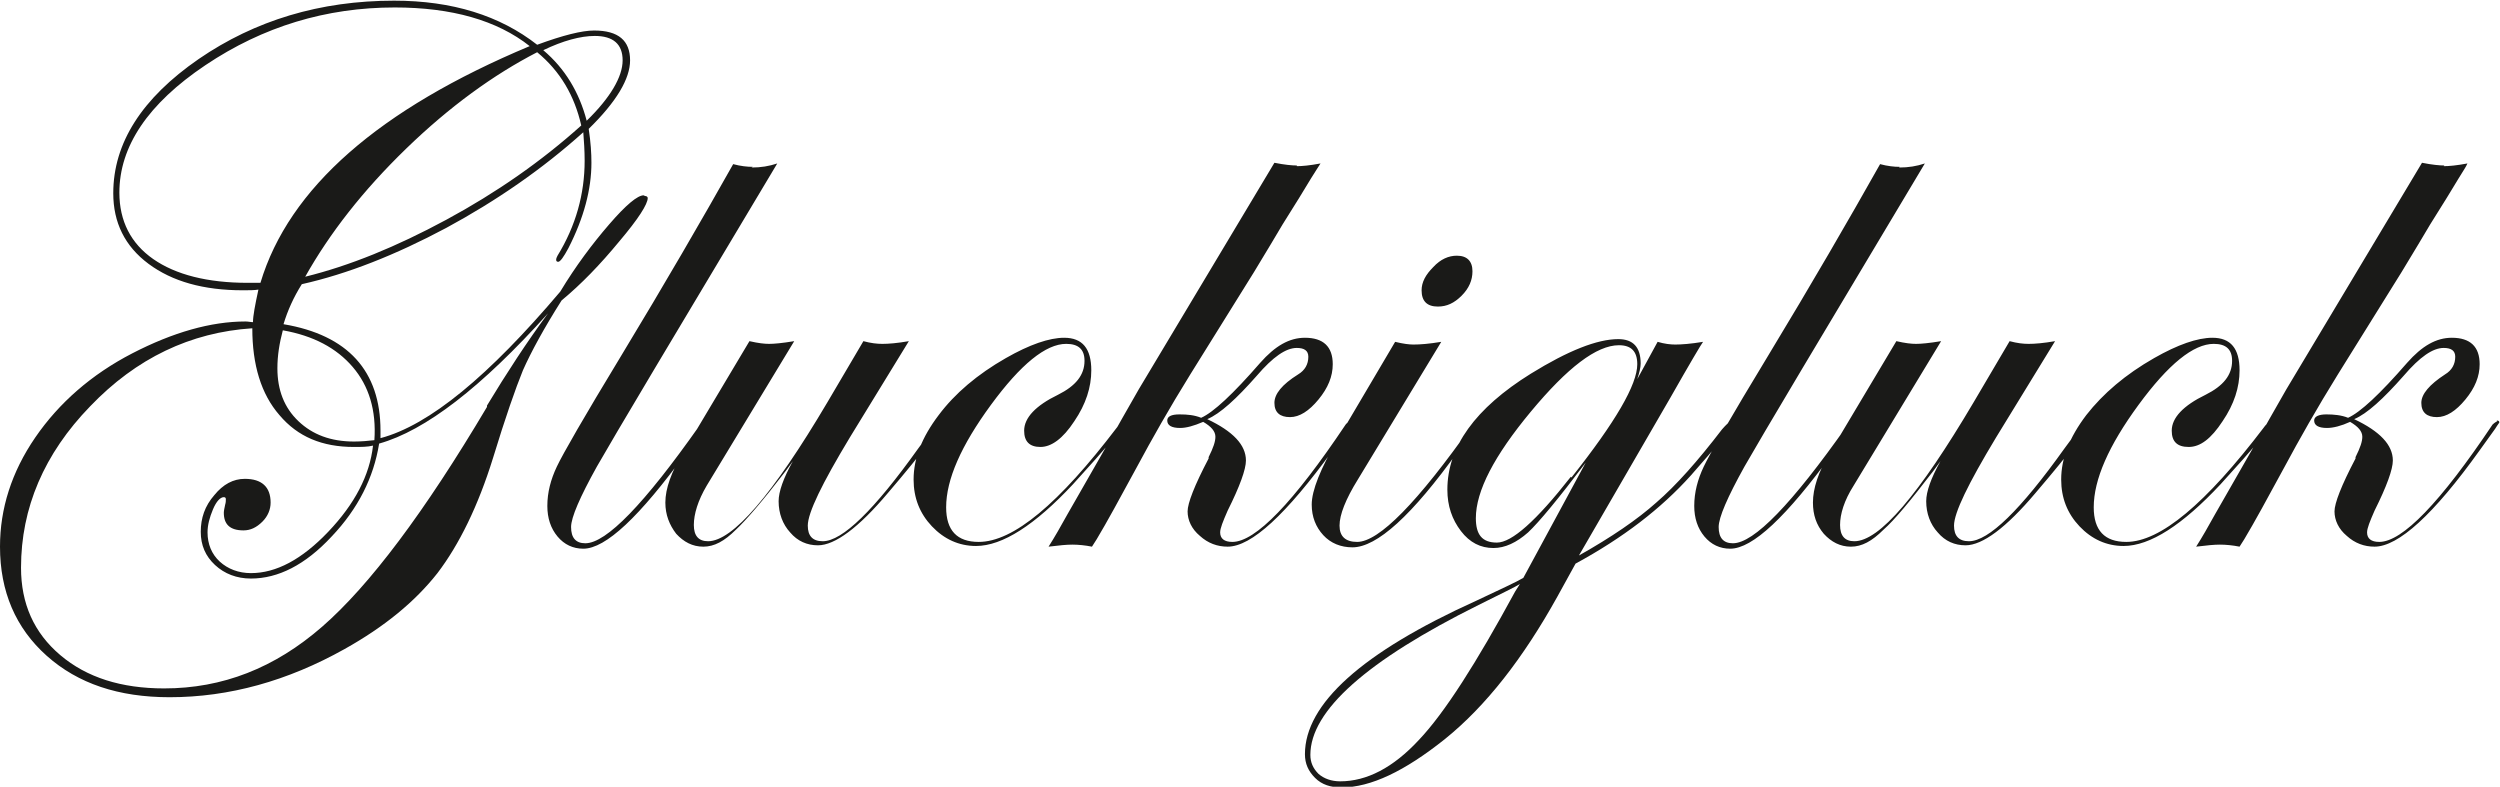
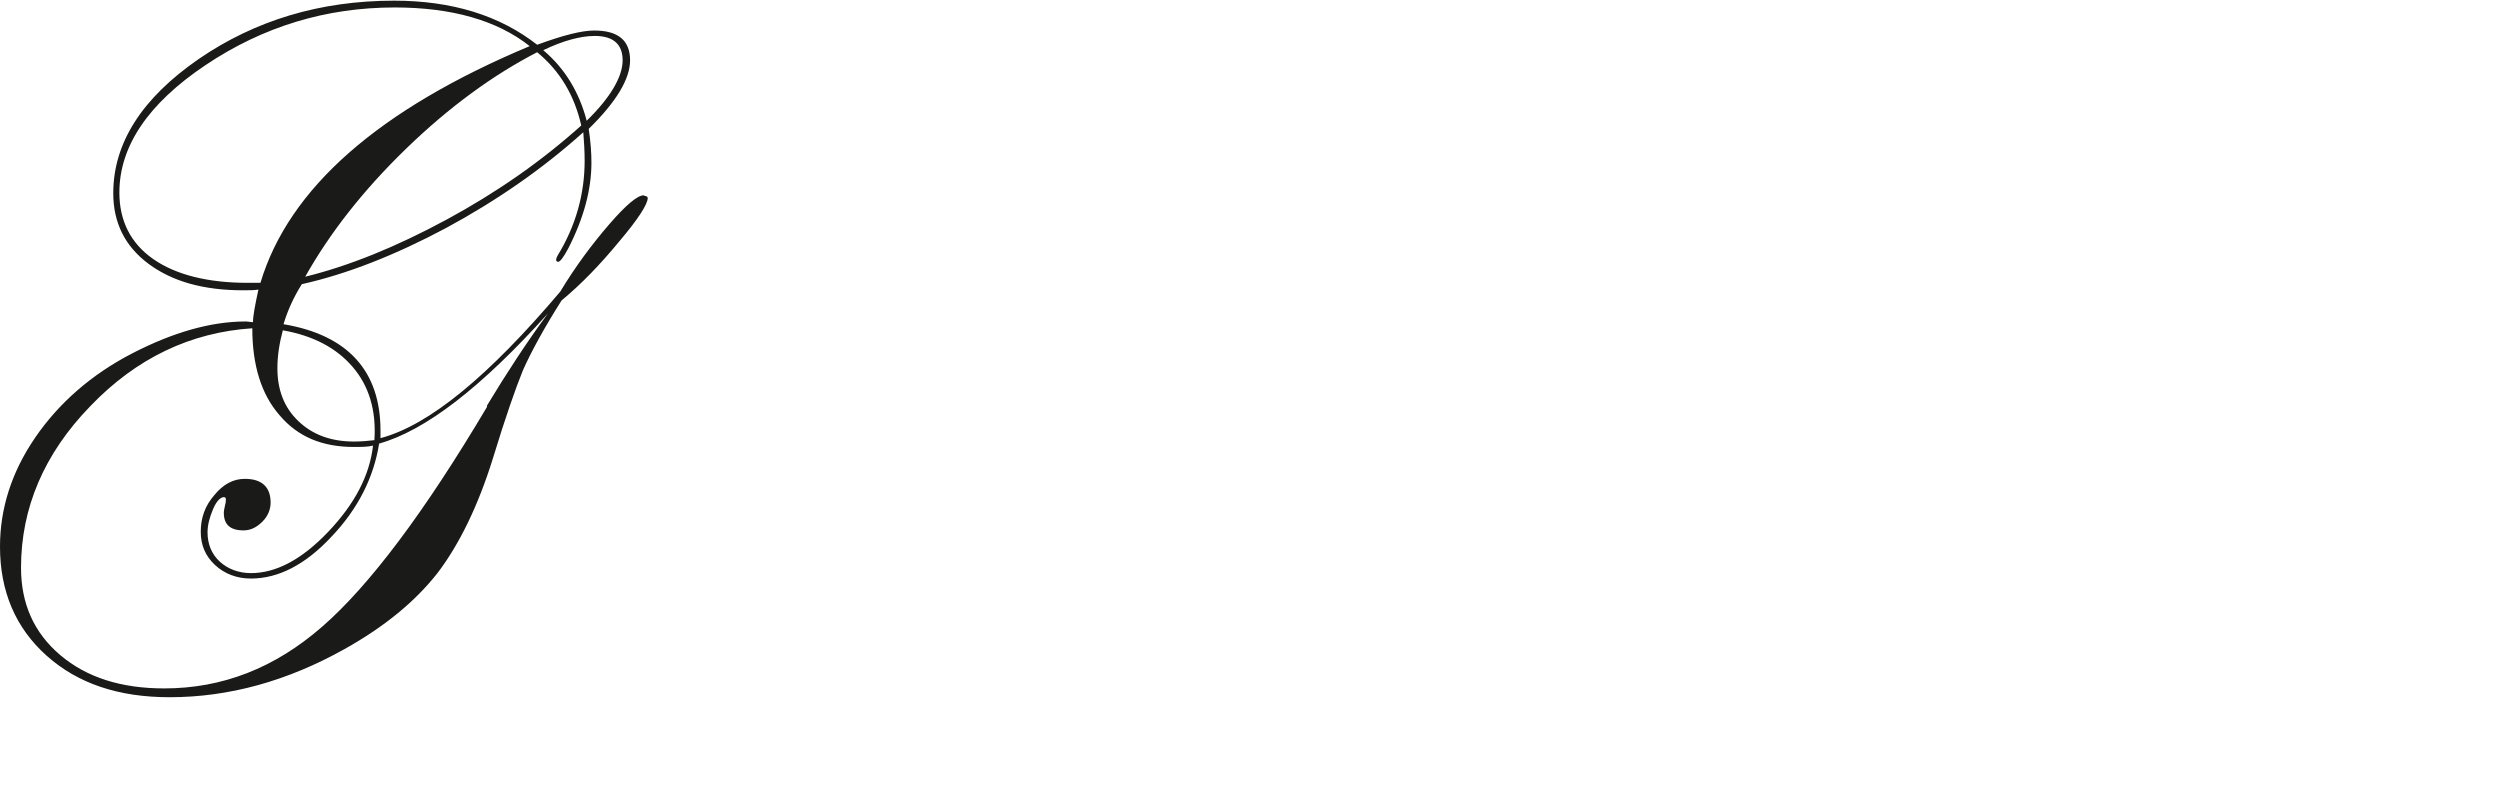
<svg xmlns="http://www.w3.org/2000/svg" viewBox="0 0 36.86 11.6">
  <defs>
    <style>
      .cls-1 {
        fill: #1a1a18;
      }
    </style>
  </defs>
  <g id="Ebene_1" shape-rendering="auto">
    <path class="cls-1" d="M7.18,6c-.92,1.55-1.73,2.63-2.43,3.24-.7.61-1.47.91-2.33.91-.63,0-1.14-.16-1.53-.49s-.58-.76-.58-1.29c0-.88.34-1.68,1.02-2.38.68-.71,1.48-1.09,2.39-1.15,0,.54.13.97.4,1.28.27.32.63.47,1.1.47.1,0,.2,0,.28-.02-.05.44-.27.86-.66,1.27-.39.41-.77.61-1.14.61-.18,0-.34-.06-.46-.17-.12-.11-.18-.26-.18-.43,0-.11.03-.22.08-.34.05-.12.11-.18.16-.18.02,0,.03.01.03.03,0,.02,0,.05-.01.08-.01.05-.02.09-.02.12,0,.17.09.26.29.26.1,0,.19-.04.28-.13.08-.08.12-.18.12-.28,0-.23-.13-.35-.38-.35-.17,0-.32.08-.45.24-.14.16-.2.34-.2.54s.07.36.21.49c.14.13.32.2.53.2.4,0,.8-.2,1.19-.62.39-.41.62-.87.7-1.37.68-.19,1.51-.83,2.49-1.92-.31.42-.61.88-.9,1.36M5.22,6.51c-.34,0-.61-.1-.82-.3-.21-.2-.31-.46-.31-.78,0-.19.03-.37.08-.56.45.08.79.26,1.03.54.24.28.35.64.32,1.08-.09.01-.19.02-.3.02M3.84,4.17h-.19c-.59,0-1.06-.12-1.39-.35-.33-.23-.5-.56-.5-.98,0-.68.42-1.31,1.27-1.88C3.88.39,4.81.11,5.82.11c.84,0,1.51.19,1.99.57-2.22.93-3.55,2.09-3.97,3.49M6.58,3.24c-.74.4-1.43.68-2.08.84.36-.64.85-1.27,1.49-1.89.64-.62,1.29-1.09,1.93-1.42.34.28.55.64.65,1.08-.59.53-1.25.99-1.99,1.39M8.65,1.78c-.11-.42-.32-.77-.64-1.04.29-.14.55-.21.76-.21.27,0,.41.12.41.36s-.18.55-.53.89M9.49,2.88c-.09,0-.26.14-.51.43-.25.29-.49.61-.72.99-1.05,1.24-1.93,1.97-2.65,2.16v-.11c0-.88-.48-1.41-1.43-1.57.06-.2.15-.4.27-.59.67-.15,1.38-.43,2.13-.83.74-.4,1.42-.87,2.02-1.41.01.13.02.27.02.42,0,.49-.13.96-.4,1.4-.01.02-.02.04-.02.06,0,.02.01.03.03.03.03,0,.08-.07.15-.2.23-.45.34-.87.34-1.26,0-.14-.01-.3-.04-.5.41-.4.61-.74.61-1.01,0-.29-.17-.44-.53-.44-.18,0-.46.07-.84.21-.55-.43-1.25-.65-2.11-.65-1.09,0-2.05.29-2.88.86-.84.58-1.26,1.24-1.26,1.98,0,.43.17.78.52,1.04.35.26.81.39,1.39.39.09,0,.17,0,.23-.01-.05.23-.08.39-.08.48-.03,0-.07-.01-.11-.01-.51,0-1.07.16-1.67.47-.6.31-1.08.73-1.43,1.24-.35.51-.52,1.05-.52,1.61,0,.66.23,1.2.69,1.61.46.41,1.06.61,1.81.61.88,0,1.74-.24,2.58-.71.59-.33,1.04-.7,1.37-1.12.32-.42.6-.99.82-1.7.18-.59.33-1.02.44-1.29.12-.27.31-.62.57-1.03.29-.24.57-.53.85-.87.28-.33.42-.55.42-.64,0-.02-.02-.03-.04-.03" />
-     <path class="cls-1" d="M36.82,6.21s-.04.02-.07.05c-.77,1.15-1.33,1.73-1.67,1.73-.12,0-.18-.05-.18-.14,0-.06.04-.16.11-.32.18-.36.27-.61.27-.74,0-.23-.19-.43-.57-.61.19-.08.43-.3.73-.64.24-.28.43-.41.59-.41.11,0,.17.04.17.13,0,.11-.05.2-.15.26-.23.15-.35.29-.35.42,0,.14.08.21.23.21.14,0,.28-.09.42-.26.14-.17.21-.34.21-.52,0-.26-.14-.39-.41-.39-.23,0-.44.12-.66.37-.4.46-.69.73-.87.81-.1-.04-.21-.05-.32-.05s-.18.03-.18.09c0,.07.06.11.19.11.09,0,.21-.03.34-.09.12.07.18.14.18.22,0,.07-.03.16-.1.3v.02c-.21.4-.31.66-.31.78,0,.13.06.26.18.36.12.11.26.16.41.16.35,0,.87-.47,1.55-1.42l.23-.32s.05-.08.06-.09c0-.02-.01-.03-.04-.03M36.04,2.44c-.07,0-.18-.01-.33-.04l-2,3.34c-.19.33-.33.58-.42.74l-.63,1.1c-.1.18-.19.34-.28.48.16-.02.27-.03.35-.03.09,0,.19.01.29.03l.07-.11c.15-.25.34-.6.59-1.06.22-.41.48-.87.79-1.37l.94-1.51c.19-.31.33-.55.42-.7.19-.3.33-.53.42-.68.06-.1.11-.17.13-.22-.16.03-.27.04-.35.04M33.48,6.21s-.06.03-.1.09c-.86,1.13-1.53,1.69-2.03,1.69-.32,0-.48-.17-.48-.51,0-.41.22-.91.66-1.51.44-.6.81-.9,1.11-.9.18,0,.27.08.27.25,0,.21-.13.37-.39.5-.33.16-.5.34-.5.53,0,.16.08.24.25.24s.33-.12.5-.38c.17-.25.25-.5.25-.75,0-.32-.13-.48-.4-.48-.22,0-.51.1-.86.3-.42.24-.75.52-1,.84-.25.33-.37.64-.37.95,0,.27.09.5.27.69.18.19.4.29.65.29.39,0,.87-.31,1.43-.91.51-.56.77-.87.77-.91,0-.02,0-.03-.02-.03M30.77,6.21s-.04.02-.06.05l-.1.12-.17.23c-.65.91-1.12,1.37-1.41,1.37-.15,0-.22-.08-.22-.23,0-.19.21-.62.62-1.3l.87-1.42c-.17.03-.3.04-.39.04-.08,0-.17-.01-.28-.04l-.53.9c-.81,1.37-1.39,2.05-1.76,2.05-.14,0-.21-.08-.21-.24s.06-.36.2-.58l1.29-2.13c-.18.03-.3.04-.37.04s-.16-.01-.29-.04l-.99,1.66c-.16.27-.24.51-.24.72,0,.18.05.33.16.46.11.12.24.19.4.19s.31-.08.48-.25c.16-.14.4-.43.73-.86l.11-.15c-.14.25-.21.45-.21.59,0,.18.06.34.17.46.11.13.25.19.41.19.25,0,.6-.26,1.03-.77.53-.62.79-.97.79-1.06,0-.02-.01-.03-.03-.03M28.01,2.46c-.08,0-.18-.01-.29-.04-.45.8-1,1.75-1.66,2.84-.54.89-.85,1.43-.94,1.62-.09.19-.14.38-.14.58,0,.18.05.33.15.45.1.12.23.18.38.18.33,0,.83-.47,1.52-1.42l.23-.32s.06-.07.06-.09c0-.02,0-.03-.02-.03-.03,0-.05.02-.07.05-.81,1.15-1.37,1.73-1.68,1.73-.14,0-.21-.08-.21-.24,0-.14.13-.44.38-.89.25-.44,1.14-1.93,2.66-4.47-.12.04-.24.06-.38.06M22.34,8.72c-.57,1.05-1.04,1.79-1.42,2.19-.38.41-.77.61-1.16.61-.13,0-.24-.04-.32-.11-.08-.08-.12-.17-.12-.28,0-.65.83-1.39,2.48-2.21.34-.17.55-.27.61-.31l-.07.11ZM23.16,7.03c-.51.65-.87.97-1.09.97s-.31-.12-.31-.36c0-.4.27-.92.81-1.57.54-.65.97-.98,1.3-.98.18,0,.27.09.27.28,0,.3-.32.85-.97,1.67M25.5,6.22s-.05.04-.11.11c-.36.47-.68.83-.97,1.08-.28.25-.66.51-1.14.78l1.35-2.33c.29-.51.45-.78.48-.82-.18.03-.32.04-.41.04-.07,0-.16-.01-.26-.04l-.3.55c.03-.09.05-.17.05-.23,0-.24-.11-.36-.33-.36-.31,0-.74.17-1.29.51-.82.51-1.23,1.08-1.23,1.71,0,.24.07.44.2.61.13.17.29.25.48.25.17,0,.34-.08.51-.23.16-.15.45-.5.85-1.03l-.92,1.7c-.1.06-.34.17-.7.34-1.68.76-2.52,1.52-2.52,2.26,0,.14.05.25.15.35.1.1.23.14.39.14.43,0,.93-.24,1.52-.71.61-.49,1.16-1.2,1.66-2.1l.27-.49c.7-.38,1.26-.81,1.7-1.3.39-.44.59-.69.59-.74,0-.02,0-.03-.02-.03M21.76,6.21s-.04.02-.05.05c-.81,1.15-1.38,1.73-1.7,1.73-.17,0-.26-.08-.26-.24s.09-.39.27-.68l1.23-2.03c-.18.03-.31.04-.41.04-.06,0-.15-.01-.27-.04l-.85,1.44c-.25.43-.38.75-.38.96,0,.18.06.33.17.45.11.12.26.18.43.18.36,0,.88-.47,1.56-1.42l.23-.32s.05-.08.05-.09c0-.02-.01-.03-.03-.03M21.48,3.77c-.12,0-.24.05-.35.17-.11.11-.17.22-.17.34,0,.16.08.24.24.24.13,0,.24-.05.35-.16.11-.11.16-.23.16-.36,0-.15-.08-.23-.23-.23M19.91,6.21s-.05.02-.07.05c-.77,1.15-1.33,1.73-1.67,1.73-.12,0-.18-.05-.18-.14,0-.06.04-.16.11-.32.18-.36.27-.61.27-.74,0-.23-.19-.43-.57-.61.19-.08.43-.3.73-.64.24-.28.43-.41.59-.41.11,0,.17.04.17.13,0,.11-.05.2-.15.26-.24.15-.35.29-.35.42,0,.14.08.21.23.21.14,0,.28-.09.42-.26.14-.17.21-.34.21-.52,0-.26-.14-.39-.41-.39-.23,0-.44.12-.66.37-.4.46-.69.73-.87.81-.1-.04-.2-.05-.32-.05s-.18.03-.18.09c0,.07.06.11.19.11.09,0,.2-.03.34-.09.12.07.18.14.18.22,0,.07-.03.16-.1.3v.02c-.21.4-.31.66-.31.78,0,.13.06.26.18.36.12.11.26.16.41.16.35,0,.86-.47,1.55-1.42l.23-.32s.05-.08.06-.09c0-.02-.01-.03-.04-.03M19.12,2.44c-.07,0-.18-.01-.33-.04l-2,3.34c-.19.33-.33.58-.42.74l-.63,1.1c-.1.18-.19.34-.28.48.16-.02.27-.03.35-.03.09,0,.19.01.29.03l.07-.11c.15-.25.34-.6.59-1.06.22-.41.48-.87.79-1.37l.94-1.51c.19-.31.33-.55.42-.7.19-.3.33-.53.42-.68.06-.1.11-.17.14-.22-.16.03-.27.04-.35.04M16.57,6.21s-.06.03-.1.09c-.86,1.13-1.53,1.69-2.04,1.69-.32,0-.48-.17-.48-.51,0-.41.22-.91.66-1.51.44-.6.81-.9,1.11-.9.18,0,.27.08.27.25,0,.21-.13.37-.39.5-.33.16-.5.34-.5.53,0,.16.08.24.24.24s.33-.12.5-.38c.17-.25.25-.5.25-.75,0-.32-.13-.48-.4-.48-.22,0-.51.1-.86.3-.42.24-.75.52-.99.84-.25.33-.37.64-.37.95,0,.27.09.5.27.69.18.19.4.29.65.29.39,0,.87-.31,1.43-.91.51-.56.77-.87.77-.91,0-.02,0-.03-.02-.03M13.86,6.21s-.04.02-.05.05l-.1.12-.17.23c-.65.91-1.12,1.37-1.41,1.37-.15,0-.22-.08-.22-.23,0-.19.21-.62.62-1.3l.87-1.42c-.17.03-.3.04-.39.04-.08,0-.17-.01-.28-.04l-.53.9c-.81,1.37-1.4,2.05-1.76,2.05-.14,0-.21-.08-.21-.24s.06-.36.19-.58l1.29-2.13c-.18.03-.3.04-.37.04s-.16-.01-.29-.04l-.99,1.66c-.16.27-.25.51-.25.72,0,.18.06.33.16.46.11.12.24.19.4.19s.31-.08.48-.25c.15-.14.4-.43.73-.86l.11-.15c-.14.25-.21.45-.21.59,0,.18.06.34.17.46.11.13.25.19.41.19.25,0,.6-.26,1.03-.77.53-.62.79-.97.79-1.06,0-.02-.01-.03-.03-.03M11.1,2.46c-.08,0-.18-.01-.29-.04-.45.8-1,1.75-1.66,2.84-.54.89-.85,1.43-.94,1.62-.09.19-.14.38-.14.58,0,.18.05.33.15.45.1.12.23.18.38.18.33,0,.83-.47,1.52-1.42l.23-.32s.05-.07.05-.09c0-.02,0-.03-.02-.03-.03,0-.05.02-.07.05-.81,1.15-1.37,1.73-1.68,1.73-.14,0-.21-.08-.21-.24,0-.14.13-.44.38-.89.25-.44,1.14-1.93,2.66-4.47-.12.04-.24.06-.38.06" />
  </g>
</svg>